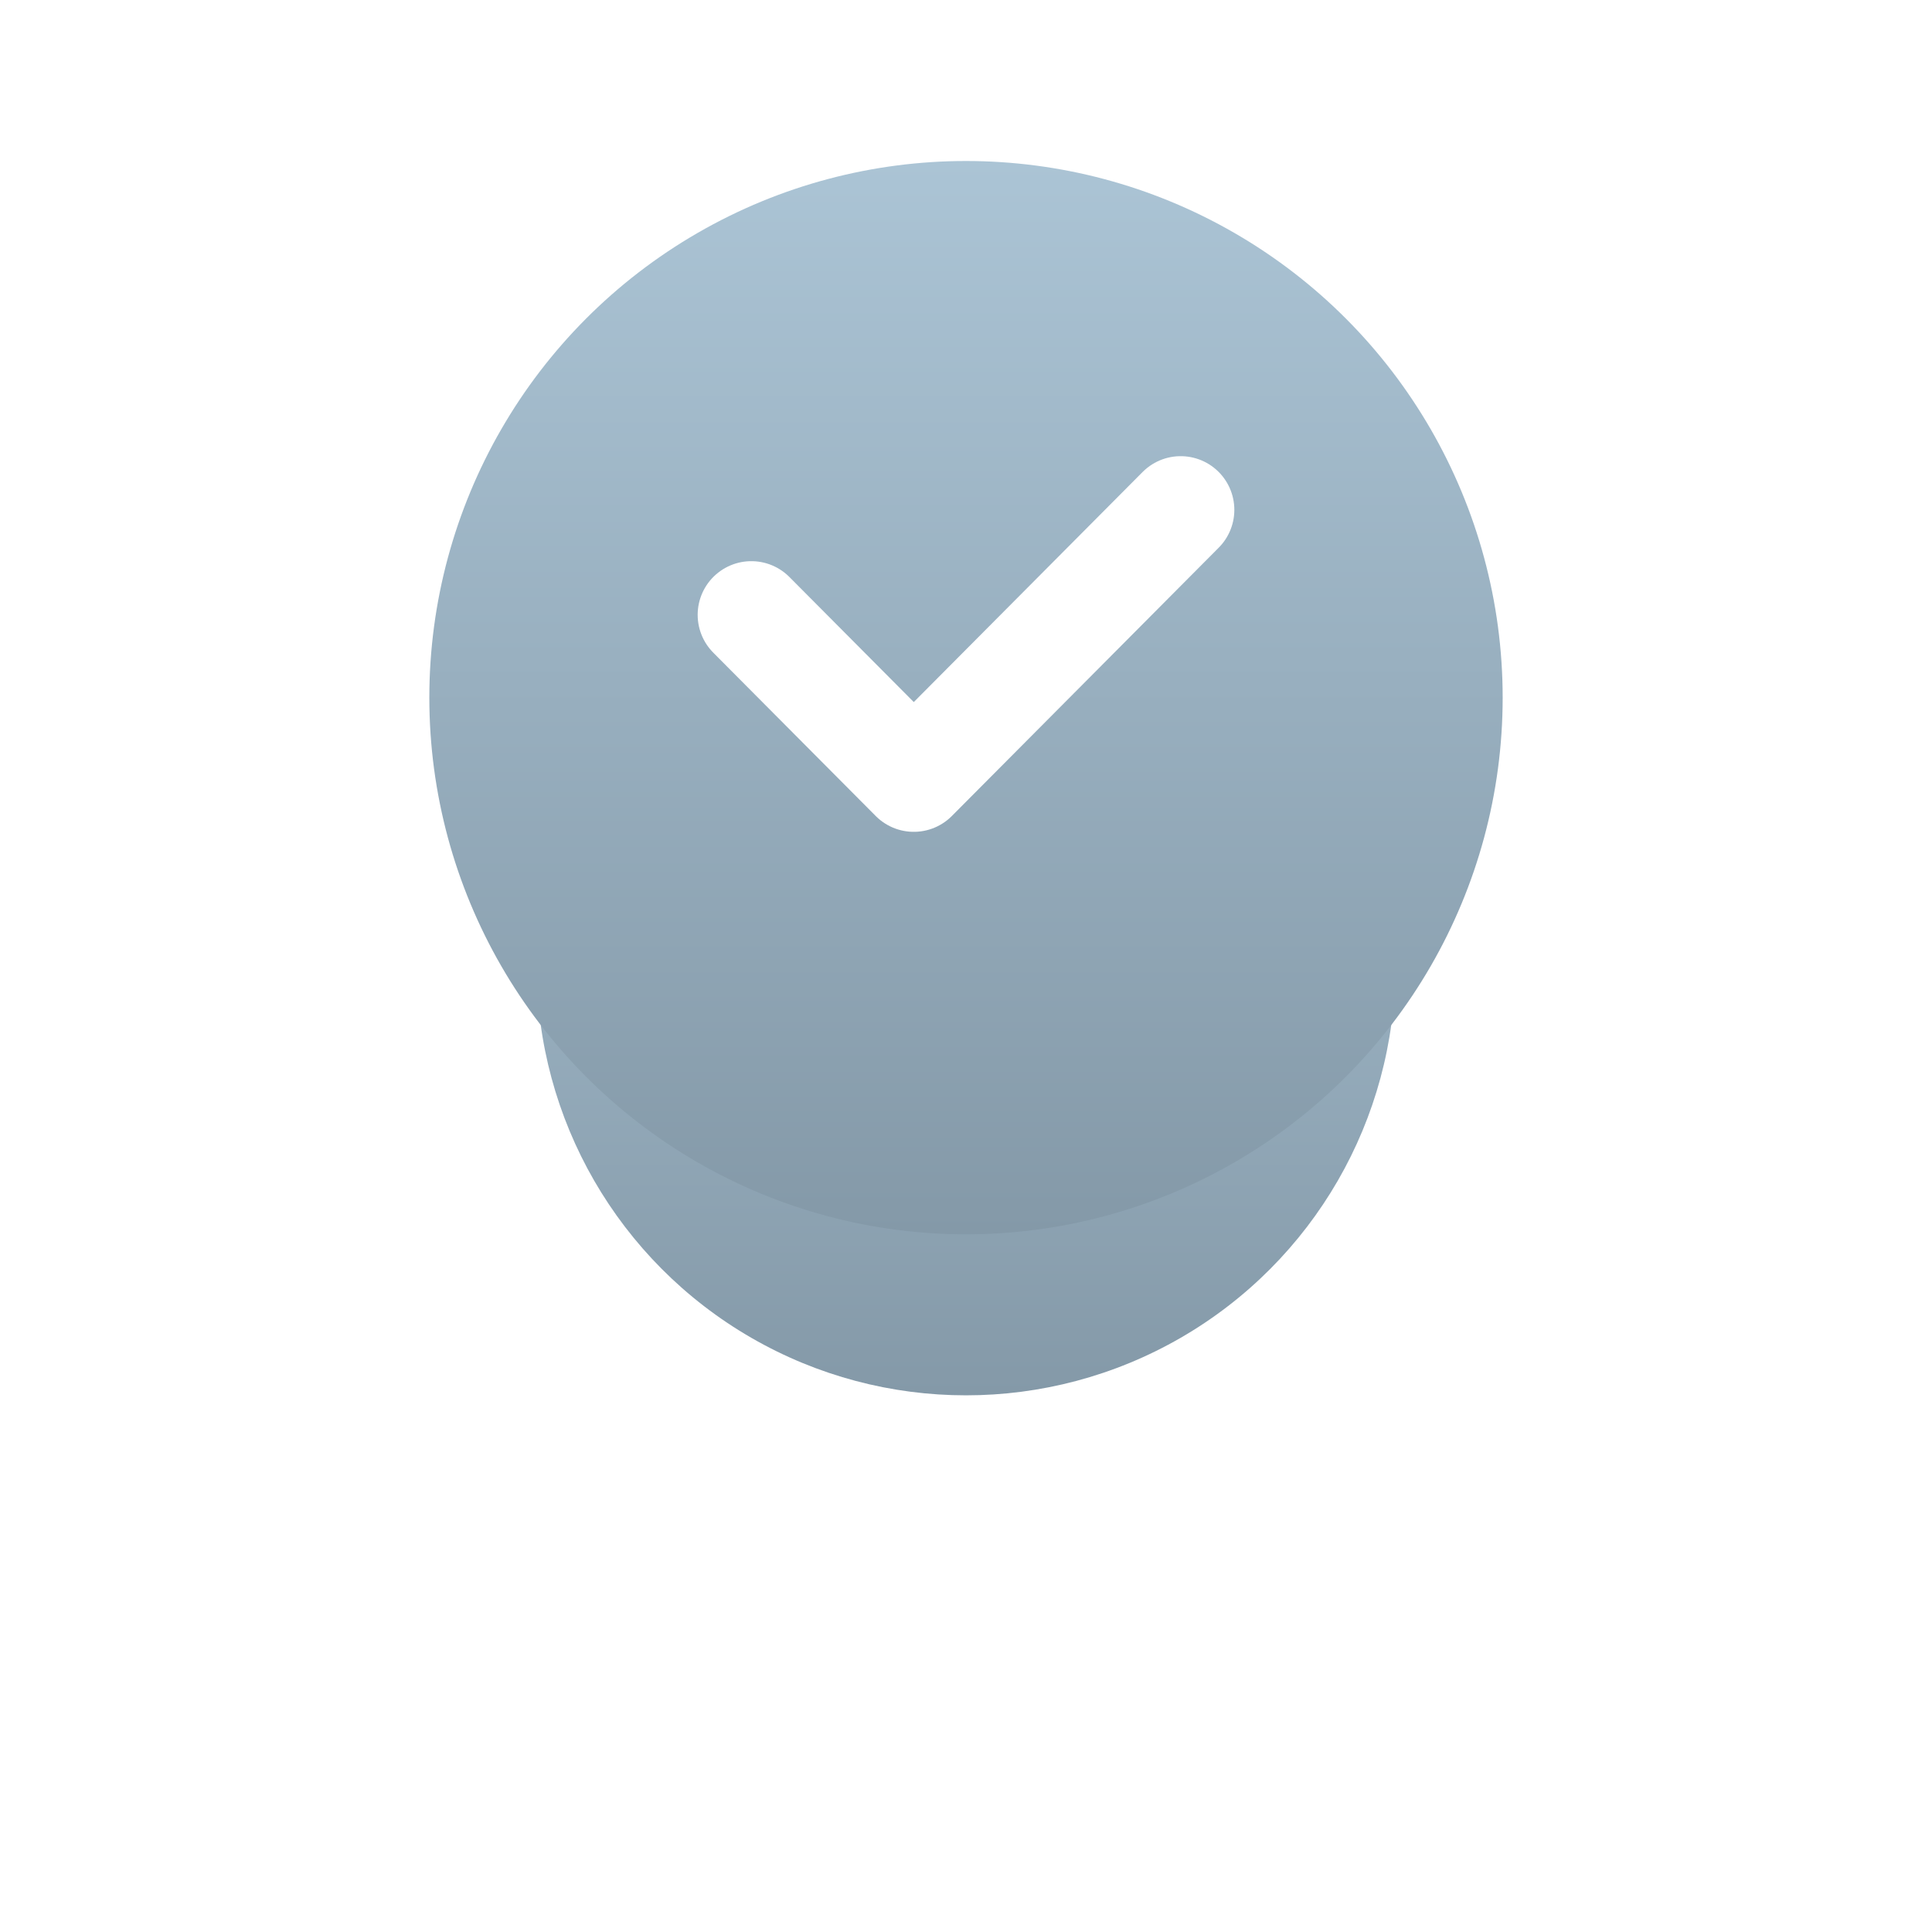
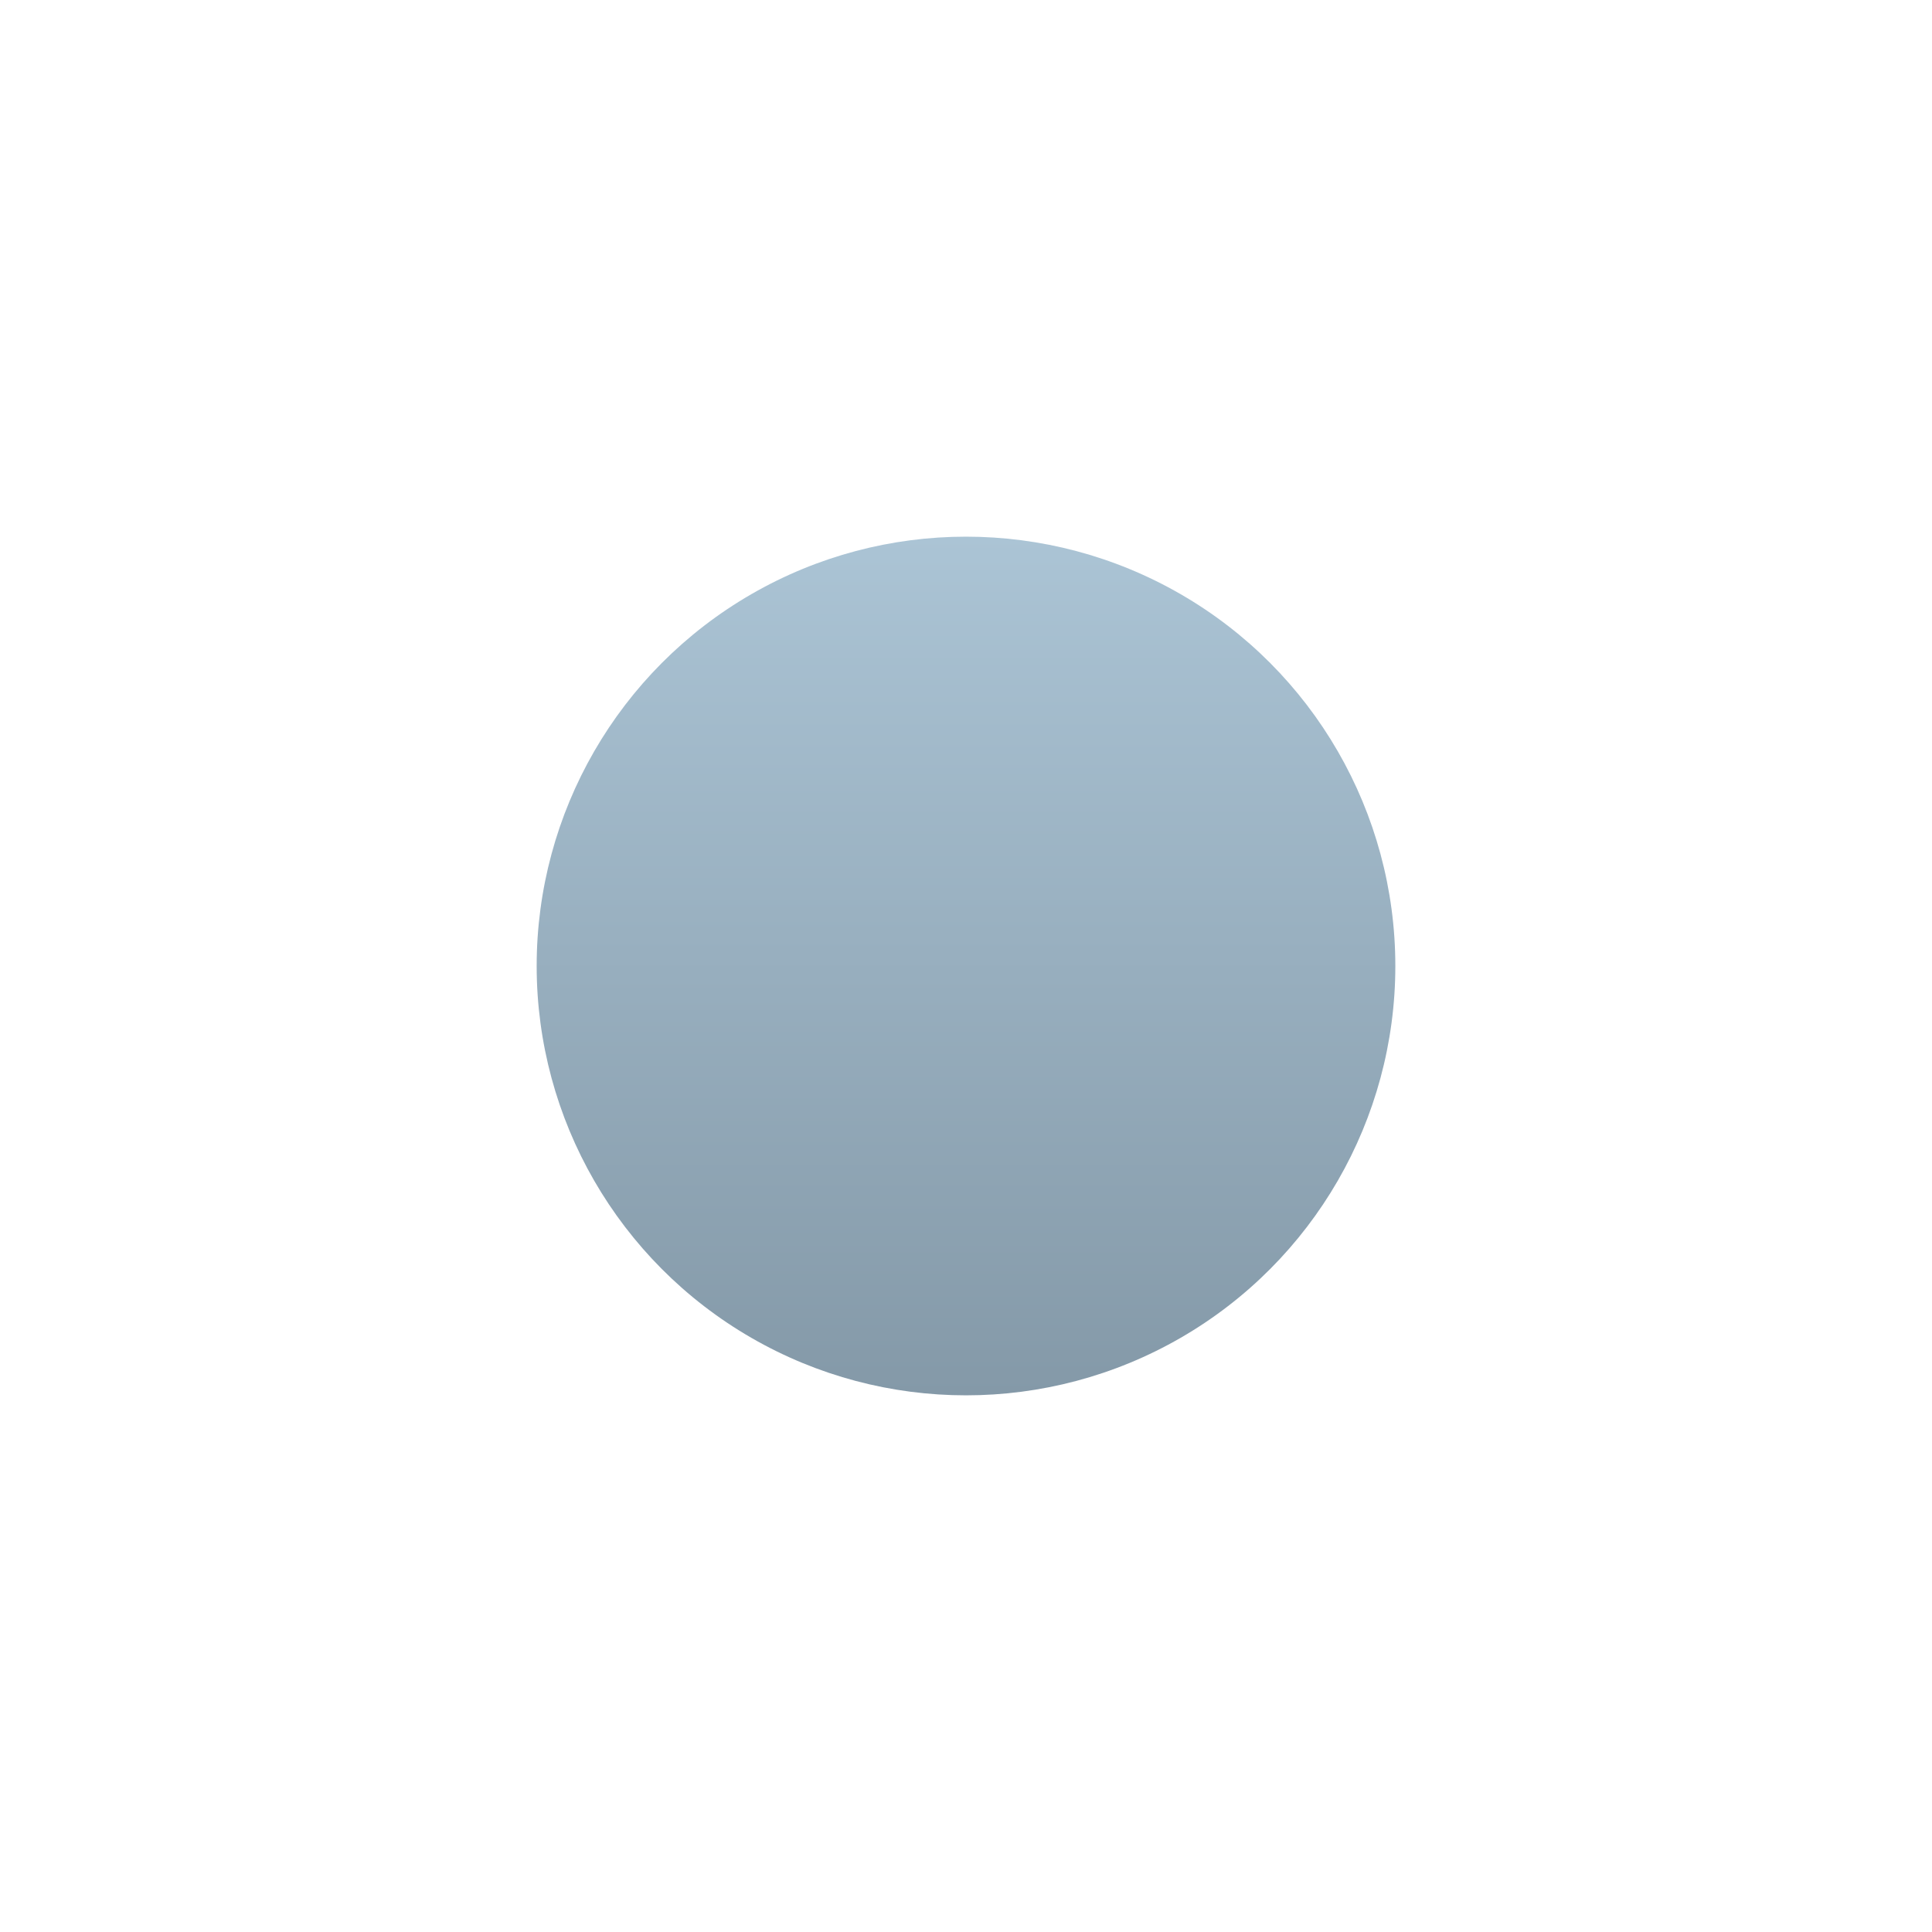
<svg xmlns="http://www.w3.org/2000/svg" width="72" height="72" viewBox="0 0 72 72" fill="none">
  <g filter="url(#filter0_f)">
    <circle cx="36" cy="36" r="16" fill="url(#paint0_linear)" />
  </g>
  <g filter="url(#filter1_i)">
-     <circle cx="36" cy="22" r="20" fill="url(#paint1_linear)" />
-   </g>
-   <path d="M28 22.913L34.054 29L44 19" stroke="white" stroke-width="4" stroke-linecap="round" stroke-linejoin="round" />
+     </g>
  <defs>
    <filter id="filter0_f" x="0" y="0" width="72" height="72" filterUnits="userSpaceOnUse" color-interpolation-filters="sRGB">
      <feFlood flood-opacity="0" result="BackgroundImageFix" />
      <feBlend mode="normal" in="SourceGraphic" in2="BackgroundImageFix" result="shape" />
      <feGaussianBlur stdDeviation="10" result="effect1_foregroundBlur" />
    </filter>
    <filter id="filter1_i" x="16" y="2" width="40" height="44" filterUnits="userSpaceOnUse" color-interpolation-filters="sRGB">
      <feFlood flood-opacity="0" result="BackgroundImageFix" />
      <feBlend mode="normal" in="SourceGraphic" in2="BackgroundImageFix" result="shape" />
      <feColorMatrix in="SourceAlpha" type="matrix" values="0 0 0 0 0 0 0 0 0 0 0 0 0 0 0 0 0 0 127 0" result="hardAlpha" />
      <feOffset dy="4" />
      <feGaussianBlur stdDeviation="5" />
      <feComposite in2="hardAlpha" operator="arithmetic" k2="-1" k3="1" />
      <feColorMatrix type="matrix" values="0 0 0 0 0.827 0 0 0 0 0.904 0 0 0 0 0.954 0 0 0 0.8 0" />
      <feBlend mode="normal" in2="shape" result="effect1_innerShadow" />
    </filter>
    <linearGradient id="paint0_linear" x1="36" y1="19.2" x2="36" y2="52" gradientUnits="userSpaceOnUse">
      <stop stop-color="#ACC5D6" />
      <stop offset="1" stop-color="#8499A8" />
    </linearGradient>
    <linearGradient id="paint1_linear" x1="36" y1="1" x2="36" y2="42" gradientUnits="userSpaceOnUse">
      <stop stop-color="#ACC5D6" />
      <stop offset="1" stop-color="#8499A8" />
    </linearGradient>
  </defs>
</svg>